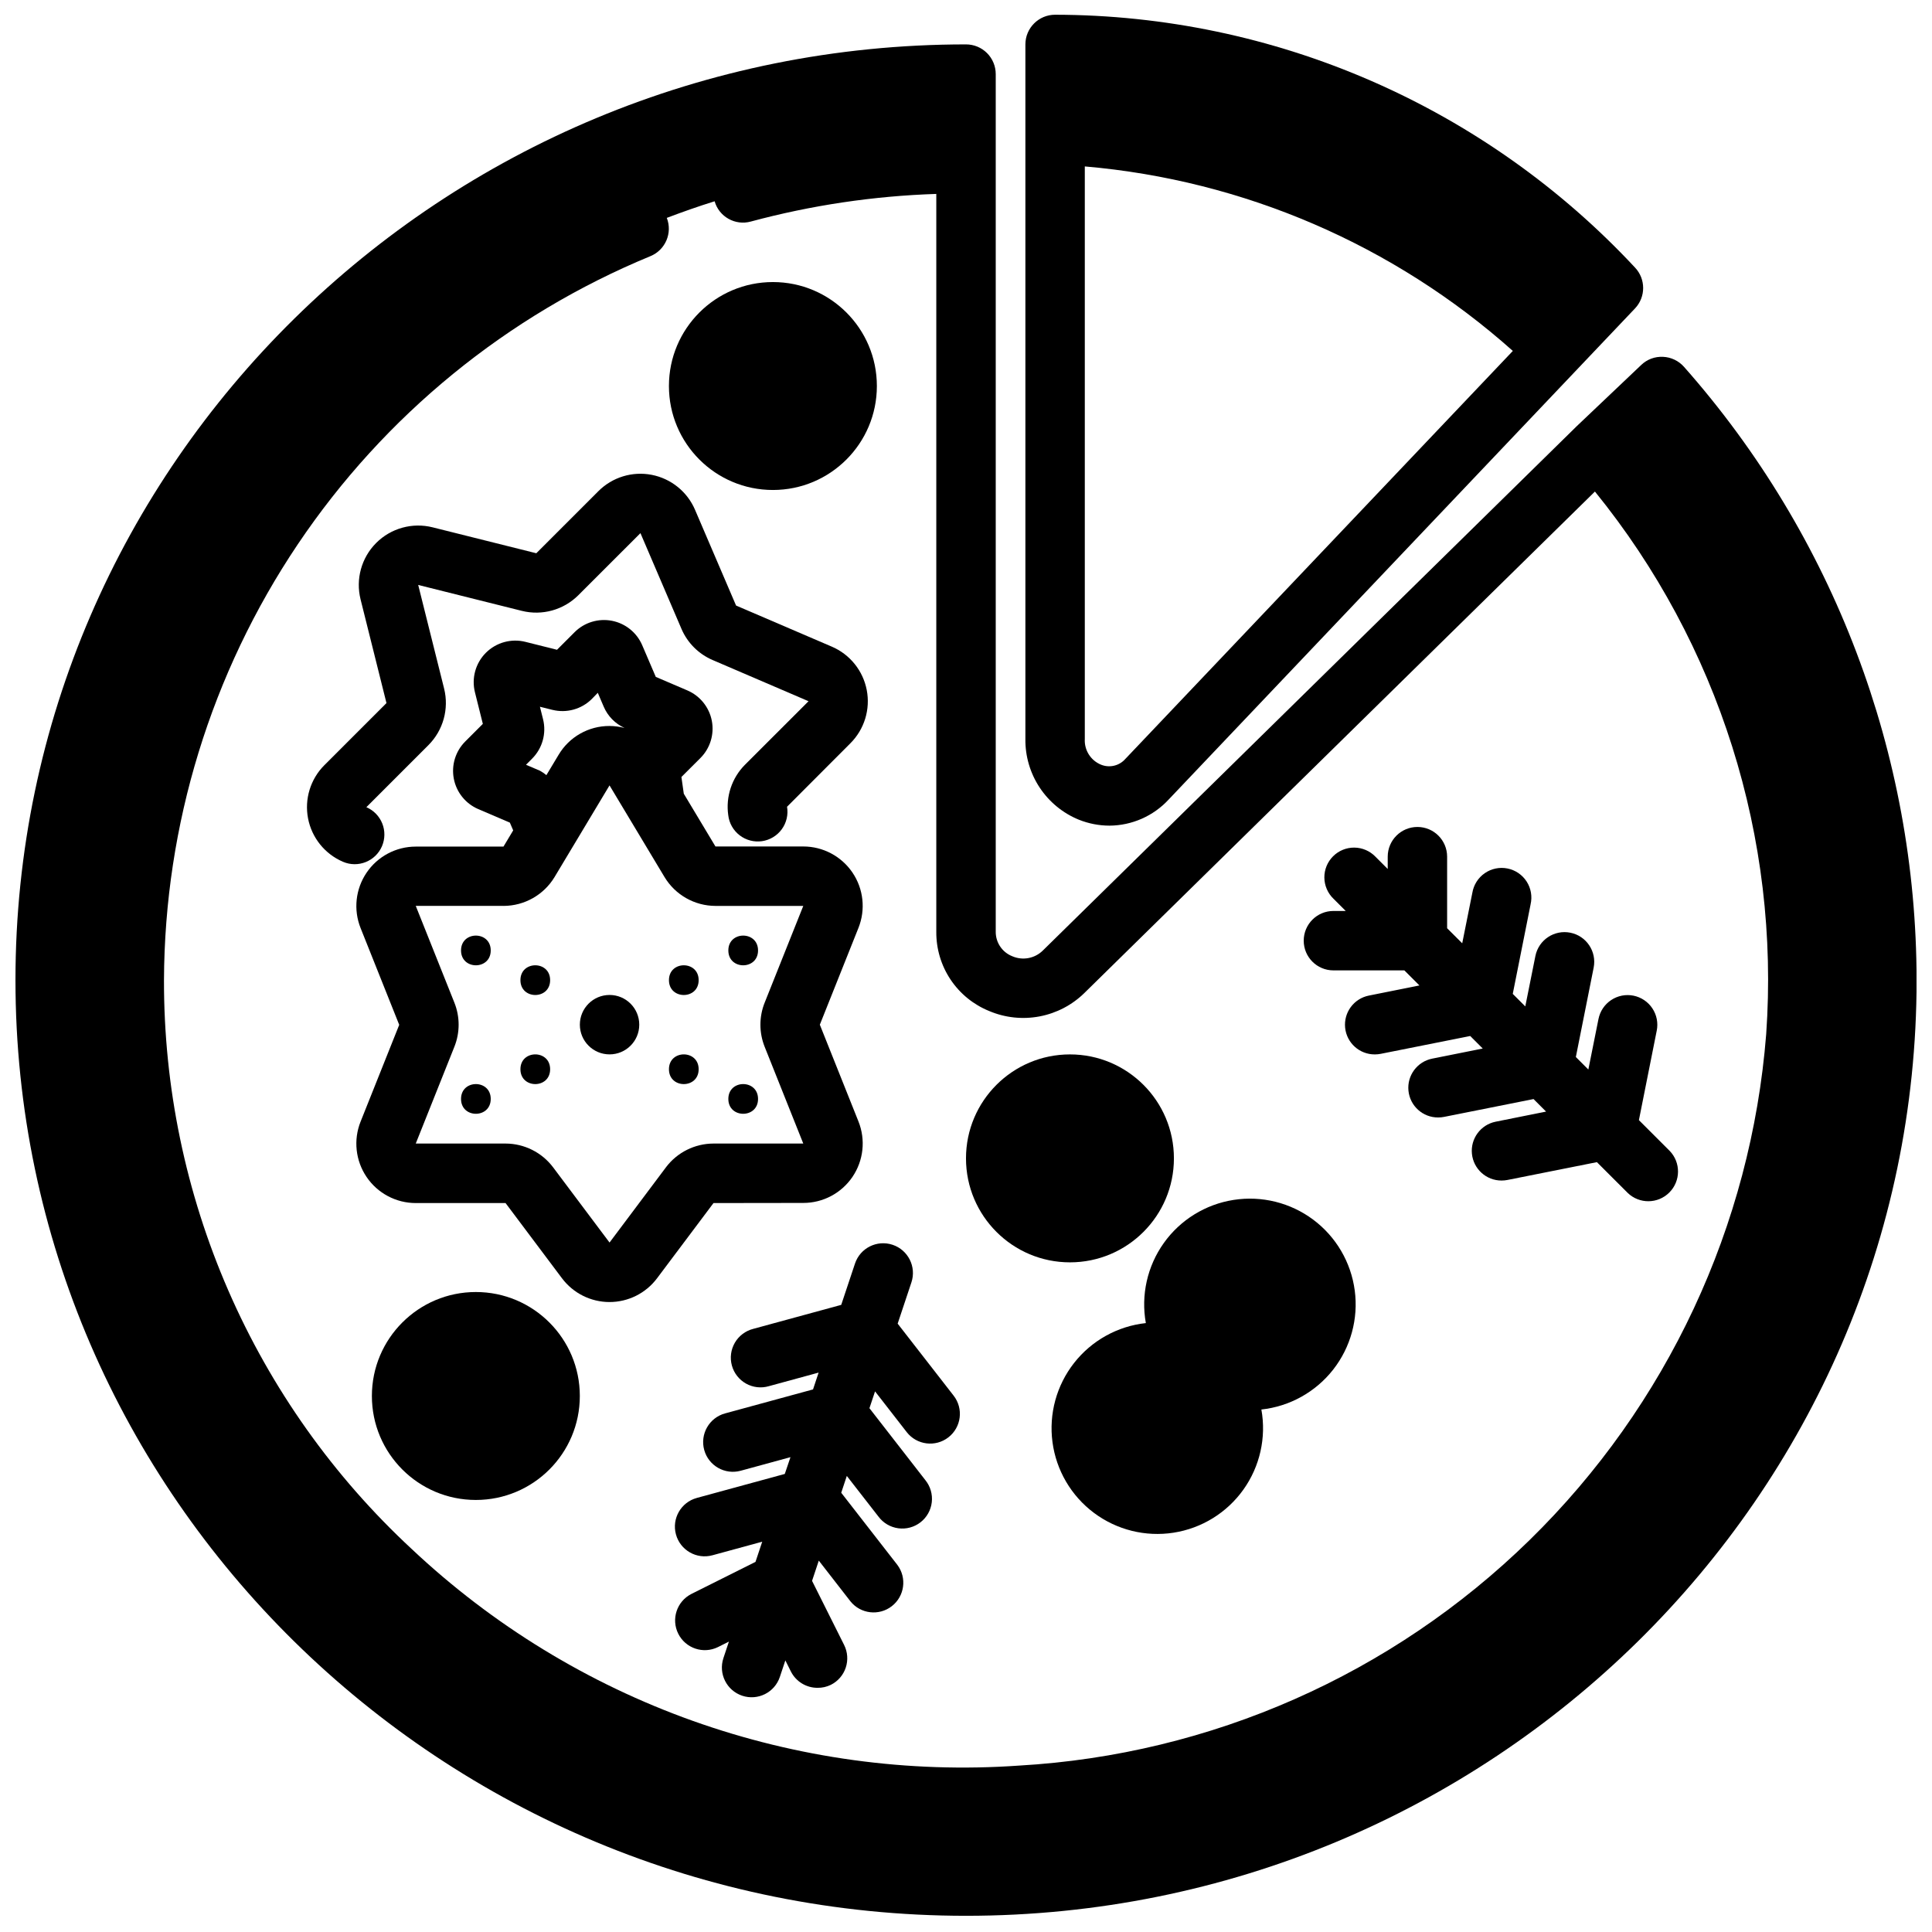
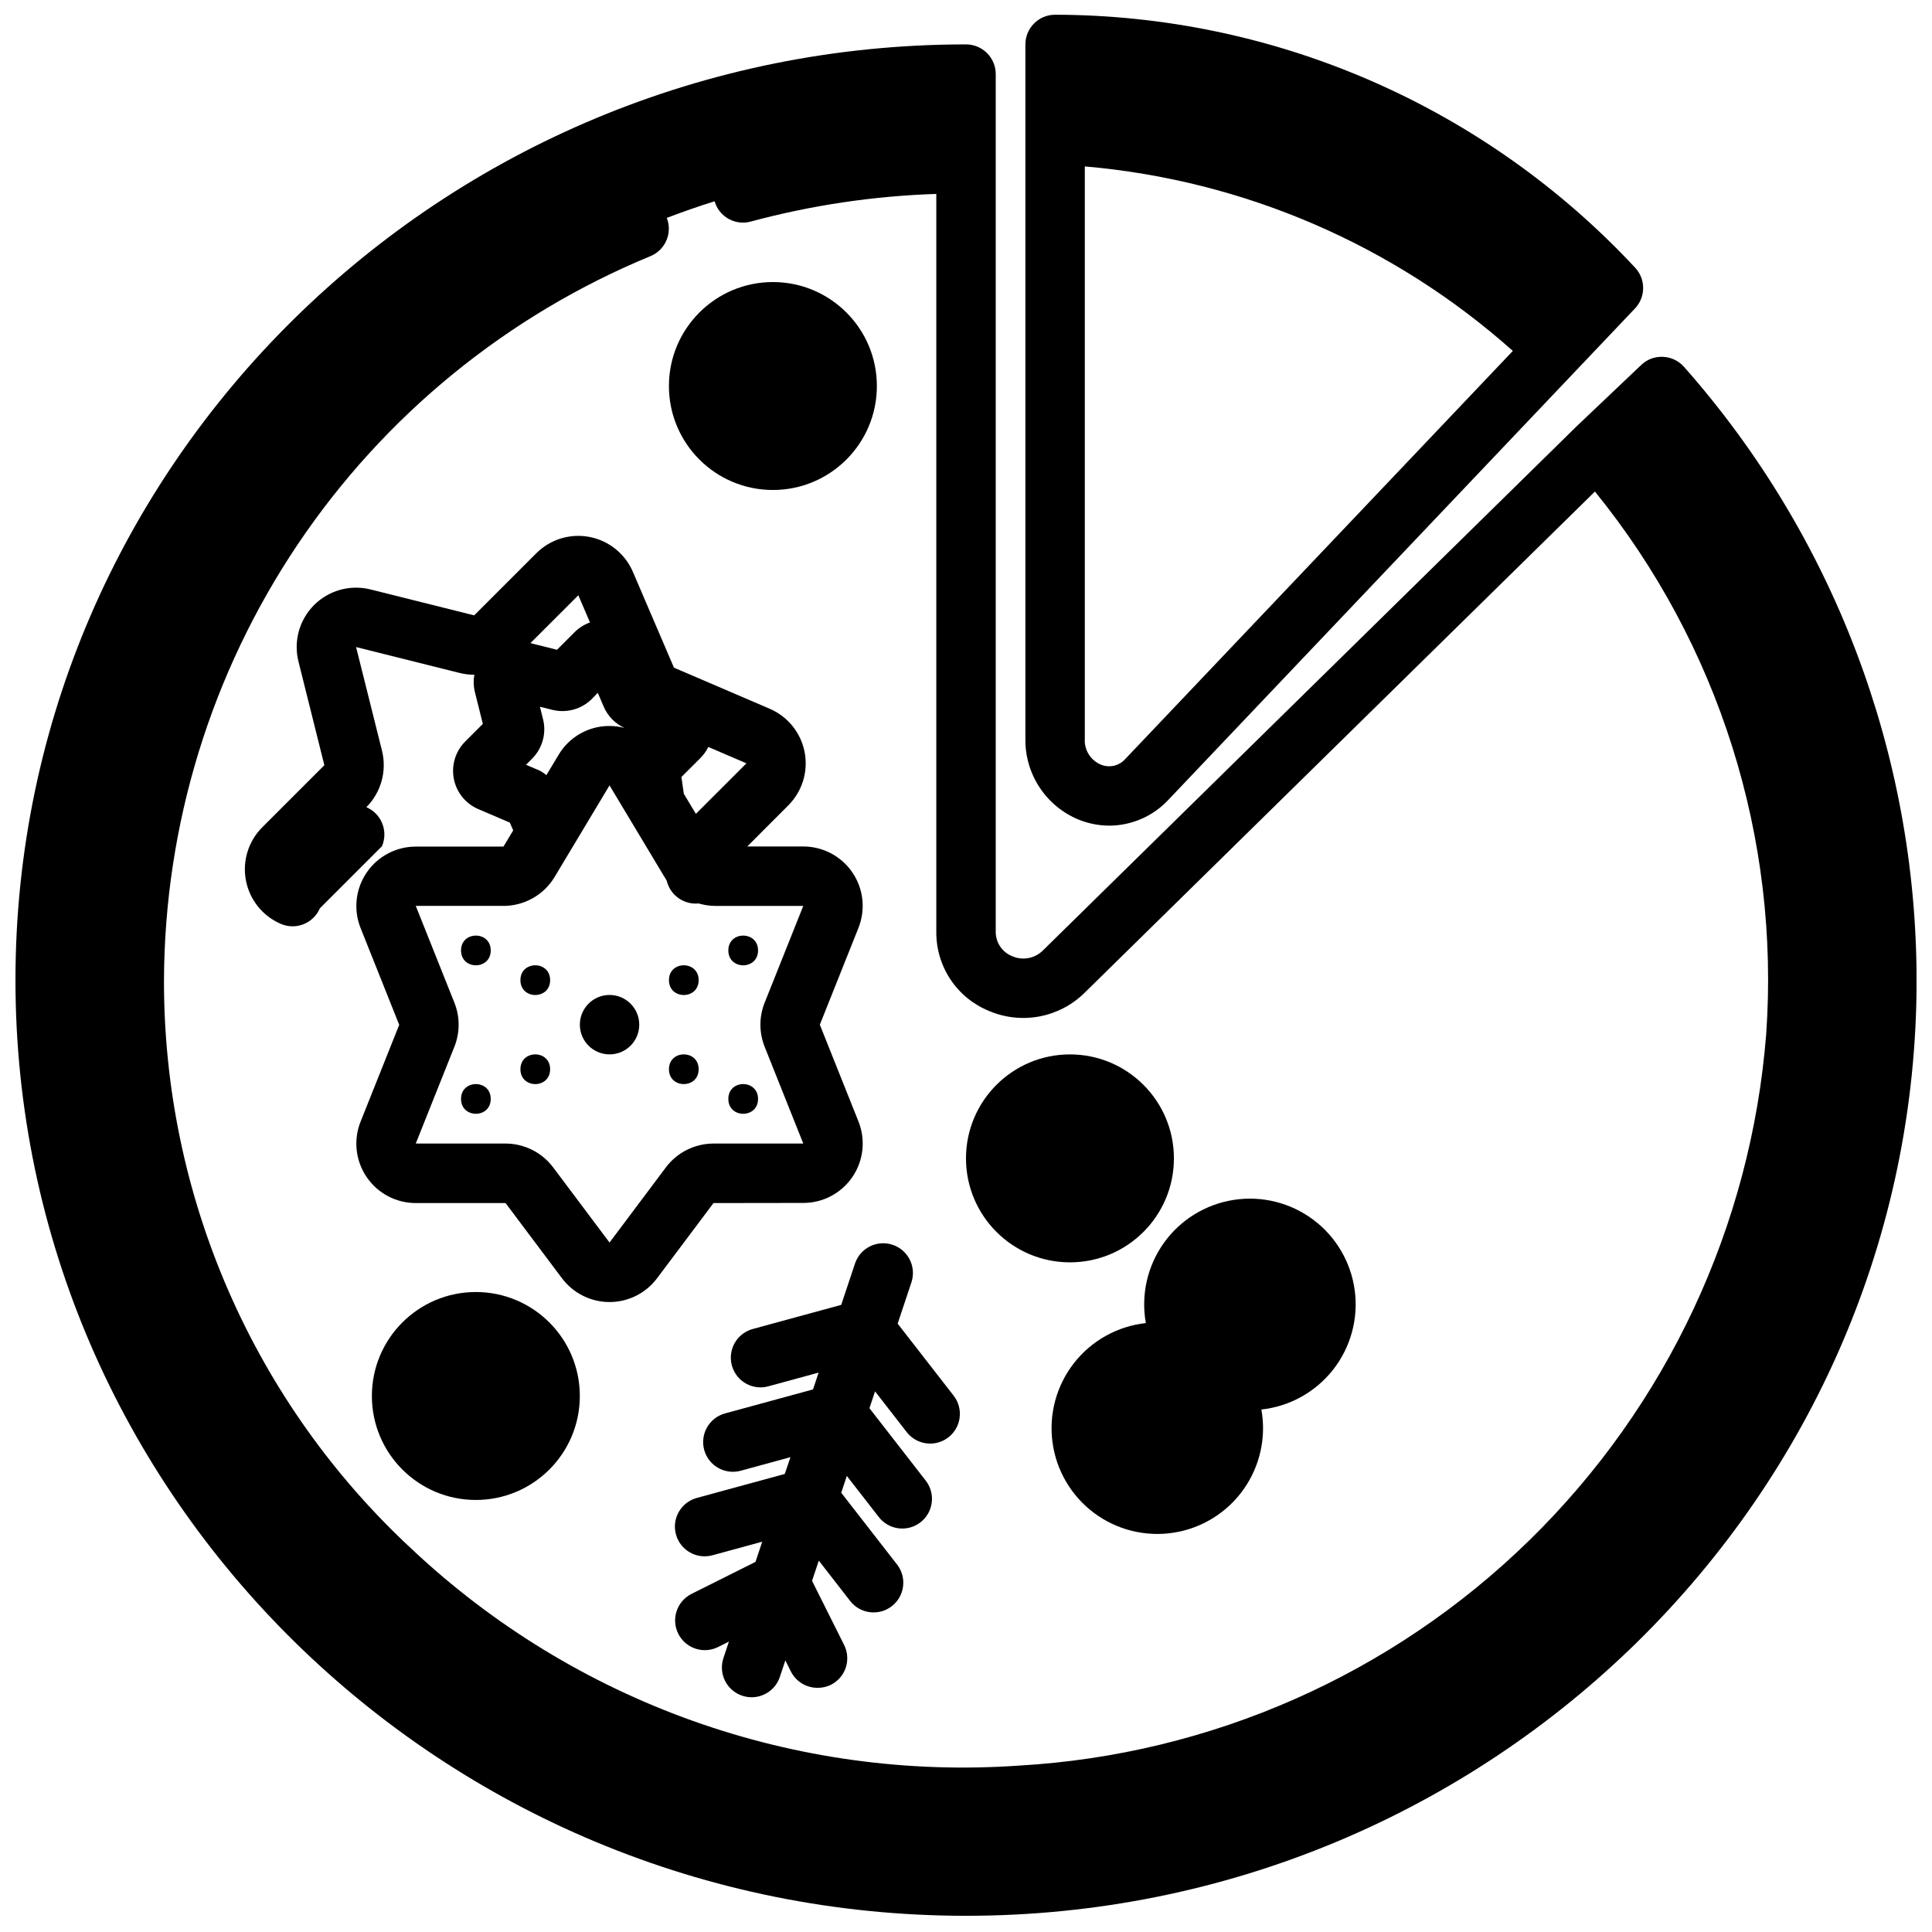
<svg xmlns="http://www.w3.org/2000/svg" width="800px" height="800px" version="1.1" viewBox="144 144 512 512">
  <defs>
    <clipPath id="b">
      <path d="m415 148.09h165v214.91h-165z" />
    </clipPath>
    <clipPath id="a">
      <path d="m148.09 155h503.81v496.9h-503.81z" />
    </clipPath>
  </defs>
  <g clip-path="url(#b)">
    <path d="m429.91 361.23c2.574 1.031 5.324 1.566 8.098 1.574 5.961-0.035 11.641-2.535 15.691-6.914l123.59-130.15c2.883-3.035 2.883-7.801 0-10.84-19.66-21.098-43.445-37.93-69.883-49.457-26.434-11.523-54.957-17.496-83.797-17.539-4.348 0-7.871 3.523-7.871 7.871v184.05c-0.062 4.578 1.258 9.07 3.785 12.887 2.527 3.82 6.144 6.789 10.387 8.52zm12.375-16.168-0.004-0.004c-1.605 1.891-4.25 2.527-6.539 1.574-2.723-1.133-4.43-3.863-4.258-6.809v-151.72c42.098 3.629 81.891 20.781 113.43 48.895z" />
  </g>
  <path d="m356.88 462.79c5.227 0.004 10.113-2.59 13.043-6.918 2.93-4.332 3.519-9.832 1.574-14.684l-10.234-25.633 10.234-25.648v0.004c1.938-4.852 1.348-10.344-1.582-14.668-2.93-4.324-7.812-6.918-13.035-6.918h-23.277l-8.391-13.98-0.629-4.434 5.039-5.031-0.004 0.004c2.582-2.586 3.711-6.281 3.023-9.867-0.691-3.586-3.113-6.598-6.469-8.043l-8.383-3.59-3.598-8.398c-1.441-3.356-4.453-5.781-8.039-6.473-3.59-0.691-7.285 0.438-9.871 3.016l-4.668 4.668-8.359-2.094c-3.762-0.949-7.746 0.152-10.492 2.894-2.742 2.742-3.84 6.727-2.891 10.488l2.086 8.352-4.668 4.668c-2.582 2.586-3.711 6.281-3.023 9.871 0.691 3.586 3.113 6.598 6.469 8.039l8.383 3.59 0.883 2.055-2.574 4.297h-23.246c-5.223 0-10.109 2.594-13.035 6.918-2.93 4.328-3.523 9.824-1.582 14.676l10.234 25.641-10.234 25.641v-0.004c-1.941 4.852-1.348 10.352 1.582 14.676 2.926 4.328 7.812 6.918 13.035 6.918h23.797l14.957 19.934c2.977 3.965 7.641 6.297 12.598 6.297 4.953 0 9.621-2.332 12.594-6.297l14.957-19.934zm-71.879-117.73c2.742-2.734 3.848-6.703 2.914-10.461l-0.828-3.305 3.32 0.828v-0.004c3.75 0.93 7.707-0.168 10.441-2.894l1.574-1.621 1.574 3.684c1.07 2.496 3.035 4.5 5.508 5.625-1.297-0.336-2.633-0.512-3.973-0.52-5.539-0.023-10.676 2.883-13.5 7.644l-3.227 5.375-0.004 0.004c-0.531-0.441-1.109-0.832-1.715-1.168l-3.691-1.574zm35.488 108.28-14.957 19.945-14.957-19.941v0.004c-2.981-3.957-7.644-6.285-12.598-6.297h-23.797l10.234-25.648c1.504-3.754 1.504-7.941 0-11.699l-10.234-25.633h23.277v0.004c5.527-0.02 10.645-2.914 13.504-7.644l14.57-24.293 14.578 24.293c2.852 4.731 7.969 7.629 13.492 7.644h23.277l-10.234 25.641v-0.004c-1.5 3.758-1.5 7.945 0 11.699l10.234 25.641h-23.797c-4.949 0.012-9.609 2.336-12.594 6.289z" />
-   <path d="m245.23 368.25c0.82-1.918 0.848-4.086 0.07-6.023-0.777-1.941-2.289-3.492-4.211-4.312l16.461-16.461c3.902-3.918 5.477-9.586 4.148-14.957l-6.871-27.48 27.48 6.871c5.367 1.332 11.039-0.242 14.957-4.148l16.461-16.453 10.871 25.371v0.004c1.594 3.711 4.551 6.664 8.266 8.258l25.41 10.91-16.832 16.824v-0.004c-3.5 3.516-5.148 8.473-4.445 13.383 0.242 2.113 1.332 4.031 3.016 5.328s3.816 1.859 5.922 1.559c2.102-0.305 3.992-1.441 5.246-3.16 1.25-1.719 1.754-3.867 1.395-5.961l16.805-16.84c3.691-3.695 5.309-8.977 4.316-14.102-0.988-5.129-4.453-9.43-9.25-11.488l-25.379-10.895-10.879-25.379c-2.059-4.805-6.367-8.273-11.496-9.262-5.133-0.988-10.418 0.637-14.113 4.332l-16.453 16.453-27.48-6.871c-5.367-1.344-11.043 0.23-14.953 4.141-3.91 3.914-5.481 9.59-4.137 14.957l6.863 27.48-16.461 16.461c-3.691 3.691-5.309 8.98-4.32 14.109 0.988 5.129 4.457 9.43 9.258 11.488 3.996 1.715 8.621-0.137 10.336-4.133z" />
+   <path d="m245.23 368.25c0.82-1.918 0.848-4.086 0.07-6.023-0.777-1.941-2.289-3.492-4.211-4.312c3.902-3.918 5.477-9.586 4.148-14.957l-6.871-27.48 27.48 6.871c5.367 1.332 11.039-0.242 14.957-4.148l16.461-16.453 10.871 25.371v0.004c1.594 3.711 4.551 6.664 8.266 8.258l25.41 10.91-16.832 16.824v-0.004c-3.5 3.516-5.148 8.473-4.445 13.383 0.242 2.113 1.332 4.031 3.016 5.328s3.816 1.859 5.922 1.559c2.102-0.305 3.992-1.441 5.246-3.16 1.25-1.719 1.754-3.867 1.395-5.961l16.805-16.84c3.691-3.695 5.309-8.977 4.316-14.102-0.988-5.129-4.453-9.43-9.25-11.488l-25.379-10.895-10.879-25.379c-2.059-4.805-6.367-8.273-11.496-9.262-5.133-0.988-10.418 0.637-14.113 4.332l-16.453 16.453-27.48-6.871c-5.367-1.344-11.043 0.23-14.953 4.141-3.91 3.914-5.481 9.59-4.137 14.957l6.863 27.48-16.461 16.461c-3.691 3.691-5.309 8.98-4.32 14.109 0.988 5.129 4.457 9.43 9.258 11.488 3.996 1.715 8.621-0.137 10.336-4.133z" />
  <path d="m455.1 450.98c0 15.219-12.336 27.555-27.551 27.555-15.215 0-27.551-12.336-27.551-27.555 0-15.215 12.336-27.551 27.551-27.551 15.215 0 27.551 12.336 27.551 27.551" />
  <path d="m376.38 246.3c0 15.219-12.336 27.551-27.551 27.551-15.219 0-27.555-12.332-27.555-27.551 0-15.215 12.336-27.551 27.555-27.551 15.215 0 27.551 12.336 27.551 27.551" />
  <path d="m297.66 513.95c0 15.219-12.336 27.555-27.555 27.555-15.215 0-27.551-12.336-27.551-27.555 0-15.215 12.336-27.551 27.551-27.551 15.219 0 27.555 12.336 27.555 27.551" />
  <path d="m447.66 494.63c-7.5 0.816-14.352 4.625-19.012 10.559-4.656 5.938-6.723 13.5-5.731 20.977 0.988 7.481 4.953 14.246 10.992 18.762 6.043 4.519 13.648 6.414 21.105 5.25 7.453-1.16 14.125-5.277 18.504-11.422 4.379-6.144 6.094-13.793 4.762-21.219 7.5-0.816 14.355-4.625 19.012-10.559 4.656-5.938 6.723-13.5 5.731-20.977-0.988-7.481-4.953-14.246-10.992-18.766-6.043-4.516-13.648-6.41-21.105-5.246-7.453 1.16-14.125 5.277-18.504 11.422-4.379 6.144-6.094 13.793-4.762 21.219z" />
  <g clip-path="url(#a)">
    <path d="m584.71 238.57c-2.137-0.117-4.227 0.664-5.769 2.148l-17.113 16.246-0.117 0.117-141.34 138.81c-2.137 2.121-5.356 2.723-8.117 1.52-2.641-1.043-4.375-3.594-4.375-6.434v-227.34c0-2.086-0.828-4.09-2.305-5.566-1.477-1.477-3.481-2.305-5.566-2.305-138.9 0-251.91 111.23-251.91 247.97 0 136.74 113 247.97 251.91 247.97s251.91-111.24 251.91-247.97h-0.004c-0.047-59.875-21.969-117.67-61.637-162.52-1.414-1.602-3.422-2.559-5.559-2.652zm-178.55 173.37c4.211 1.781 8.855 2.273 13.348 1.418 4.496-0.855 8.633-3.023 11.895-6.231l135.27-132.86c32.832 40.449 49.055 91.867 45.383 143.83-4.012 50.777-26.277 98.387-62.68 134.02s-84.48 56.867-135.33 59.785c-29.34 2.055-58.785-1.984-86.484-11.867-27.699-9.879-53.055-25.387-74.469-45.543-20.754-19.238-37.297-42.562-48.594-68.508-11.297-25.945-17.098-53.945-17.043-82.242 0.156-41.148 12.492-81.328 35.449-115.48 22.957-34.148 55.508-60.734 93.551-76.414 3.914-1.664 5.801-6.141 4.25-10.105 4.172-1.574 8.383-3.07 12.676-4.402 1.184 4.117 5.465 6.512 9.594 5.371 16.051-4.32 32.543-6.777 49.152-7.32v195.59c-0.027 4.496 1.293 8.898 3.793 12.637 2.504 3.734 6.066 6.633 10.238 8.32z" />
  </g>
-   <path d="m497.16 401.16h19.004l4 3.992-13.383 2.684h-0.004c-3.981 0.785-6.711 4.473-6.305 8.512s3.82 7.106 7.879 7.082c0.531 0 1.059-0.055 1.574-0.156l23.695-4.723 3.32 3.32-13.383 2.676h0.004c-3.984 0.789-6.715 4.477-6.305 8.516 0.406 4.039 3.82 7.106 7.879 7.078 0.527 0 1.055-0.051 1.574-0.156l23.695-4.723 3.32 3.32-13.383 2.684c-3.961 0.809-6.672 4.484-6.266 8.508 0.406 4.023 3.797 7.086 7.84 7.082 0.531 0 1.059-0.051 1.574-0.152l23.703-4.723 8.156 8.148c3.09 2.984 8 2.941 11.035-0.098 3.035-3.035 3.078-7.945 0.098-11.035l-8.156-8.148 4.723-23.703v0.004c0.418-2.051 0-4.18-1.156-5.922-1.156-1.746-2.961-2.953-5.012-3.367-2.051-0.41-4.18 0.012-5.918 1.176-1.742 1.16-2.945 2.969-3.352 5.019l-2.684 13.383-3.312-3.32 4.723-23.695v-0.004c0.84-4.254-1.922-8.391-6.176-9.242-4.258-0.852-8.398 1.898-9.262 6.148l-2.684 13.383-3.32-3.32 4.723-23.703h-0.004c0.492-2.078 0.117-4.266-1.035-6.062-1.156-1.797-2.988-3.047-5.082-3.465-2.094-0.418-4.266 0.031-6.023 1.246-1.754 1.215-2.941 3.09-3.289 5.195l-2.684 13.383-4-3.992v-18.961c0-4.348-3.523-7.875-7.871-7.875-4.348 0-7.871 3.527-7.871 7.875v3.258l-3.258-3.258c-1.469-1.52-3.484-2.387-5.594-2.406-2.113-0.016-4.144 0.812-5.637 2.309-1.492 1.492-2.324 3.523-2.305 5.633 0.02 2.113 0.883 4.129 2.402 5.594l3.258 3.258h-3.258c-4.348 0-7.871 3.527-7.871 7.875s3.523 7.871 7.871 7.871z" />
  <path d="m381.89 494.78 3.644-10.934c1.371-4.129-0.863-8.594-4.992-9.965-4.129-1.375-8.594 0.859-9.965 4.988l-3.644 10.934-23.324 6.359-0.004 0.004c-2.043 0.52-3.797 1.84-4.859 3.664-1.062 1.828-1.348 4-0.793 6.039 0.559 2.035 1.91 3.766 3.754 4.797s4.023 1.277 6.047 0.684l13.188-3.598-1.48 4.457-23.316 6.359c-4.195 1.145-6.668 5.473-5.527 9.668 1.145 4.195 5.473 6.668 9.668 5.527l13.195-3.598-1.504 4.445-23.316 6.359v0.004c-4.195 1.141-6.672 5.469-5.527 9.664 1.145 4.195 5.473 6.672 9.668 5.527l13.195-3.598-1.785 5.352-16.996 8.5-0.004 0.004c-3.852 1.961-5.402 6.664-3.469 10.531s6.621 5.453 10.504 3.551l2.922-1.465-1.457 4.375v0.004c-1.375 4.129 0.859 8.594 4.988 9.969s8.594-0.855 9.969-4.988l1.457-4.375 1.457 2.922v-0.004c1.34 2.68 4.086 4.363 7.082 4.348 1.219 0.016 2.422-0.254 3.512-0.789 1.871-0.93 3.293-2.57 3.953-4.551 0.66-1.98 0.508-4.144-0.426-6.012l-8.5-16.996 1.785-5.359 8.391 10.793c2.695 3.344 7.57 3.91 10.961 1.277 3.391-2.637 4.047-7.5 1.469-10.938l-14.875-19.121 1.48-4.457 8.398 10.793c1.266 1.691 3.156 2.801 5.25 3.082s4.211-0.289 5.879-1.586c1.668-1.297 2.746-3.207 2.988-5.305 0.246-2.098-0.363-4.207-1.688-5.852l-14.832-19.082 1.488-4.457 8.391 10.793v0.004c2.672 3.43 7.617 4.051 11.051 1.379 3.43-2.668 4.051-7.613 1.379-11.047z" />
  <path d="m313.41 415.55c0 4.348-3.523 7.871-7.871 7.871s-7.871-3.523-7.871-7.871c0-4.348 3.523-7.875 7.871-7.875s7.871 3.527 7.871 7.875" />
  <path d="m289.79 403.75c0 5.246-7.871 5.246-7.871 0 0-5.25 7.871-5.25 7.871 0" />
  <path d="m274.05 395.88c0 5.246-7.871 5.246-7.871 0 0-5.25 7.871-5.25 7.871 0" />
  <path d="m344.89 435.23c0 5.246-7.871 5.246-7.871 0 0-5.25 7.871-5.25 7.871 0" />
  <path d="m329.15 427.36c0 5.246-7.871 5.246-7.871 0 0-5.25 7.871-5.25 7.871 0" />
  <path d="m289.79 427.36c0 5.246-7.871 5.246-7.871 0 0-5.25 7.871-5.25 7.871 0" />
  <path d="m274.05 435.23c0 5.246-7.871 5.246-7.871 0 0-5.25 7.871-5.25 7.871 0" />
  <path d="m344.89 395.88c0 5.246-7.871 5.246-7.871 0 0-5.25 7.871-5.25 7.871 0" />
  <path d="m329.15 403.75c0 5.246-7.871 5.246-7.871 0 0-5.25 7.871-5.25 7.871 0" />
</svg>